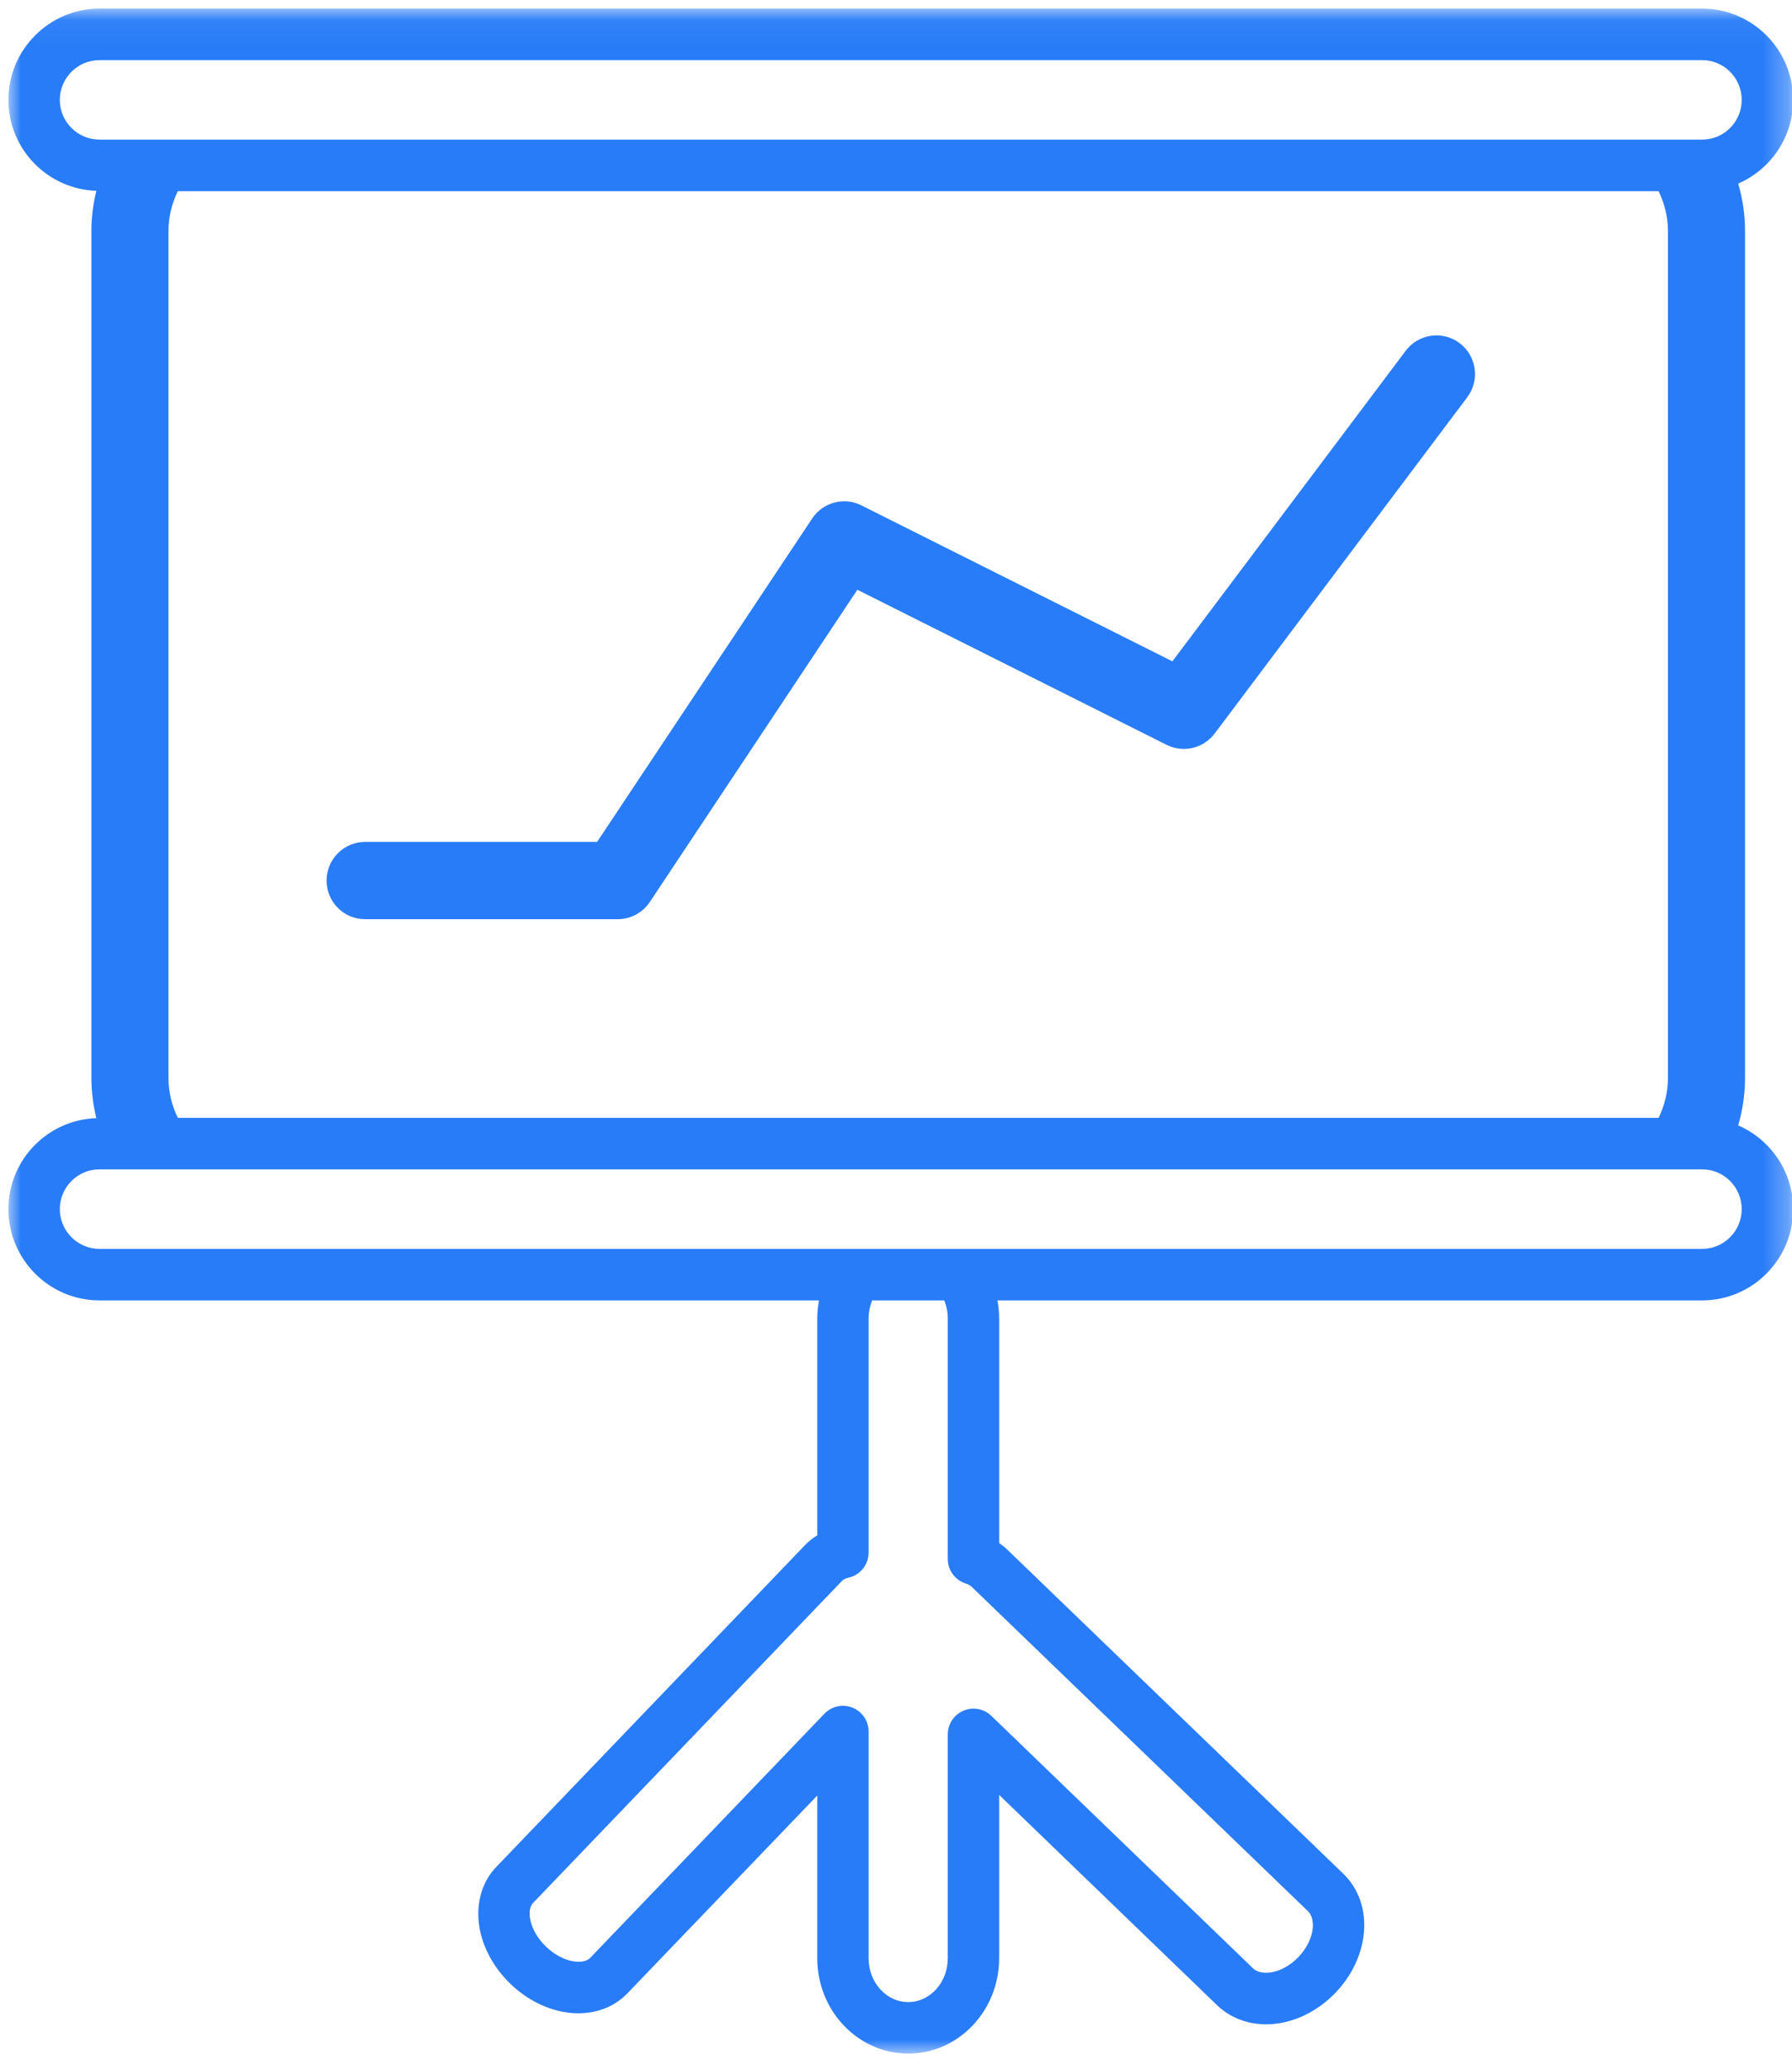
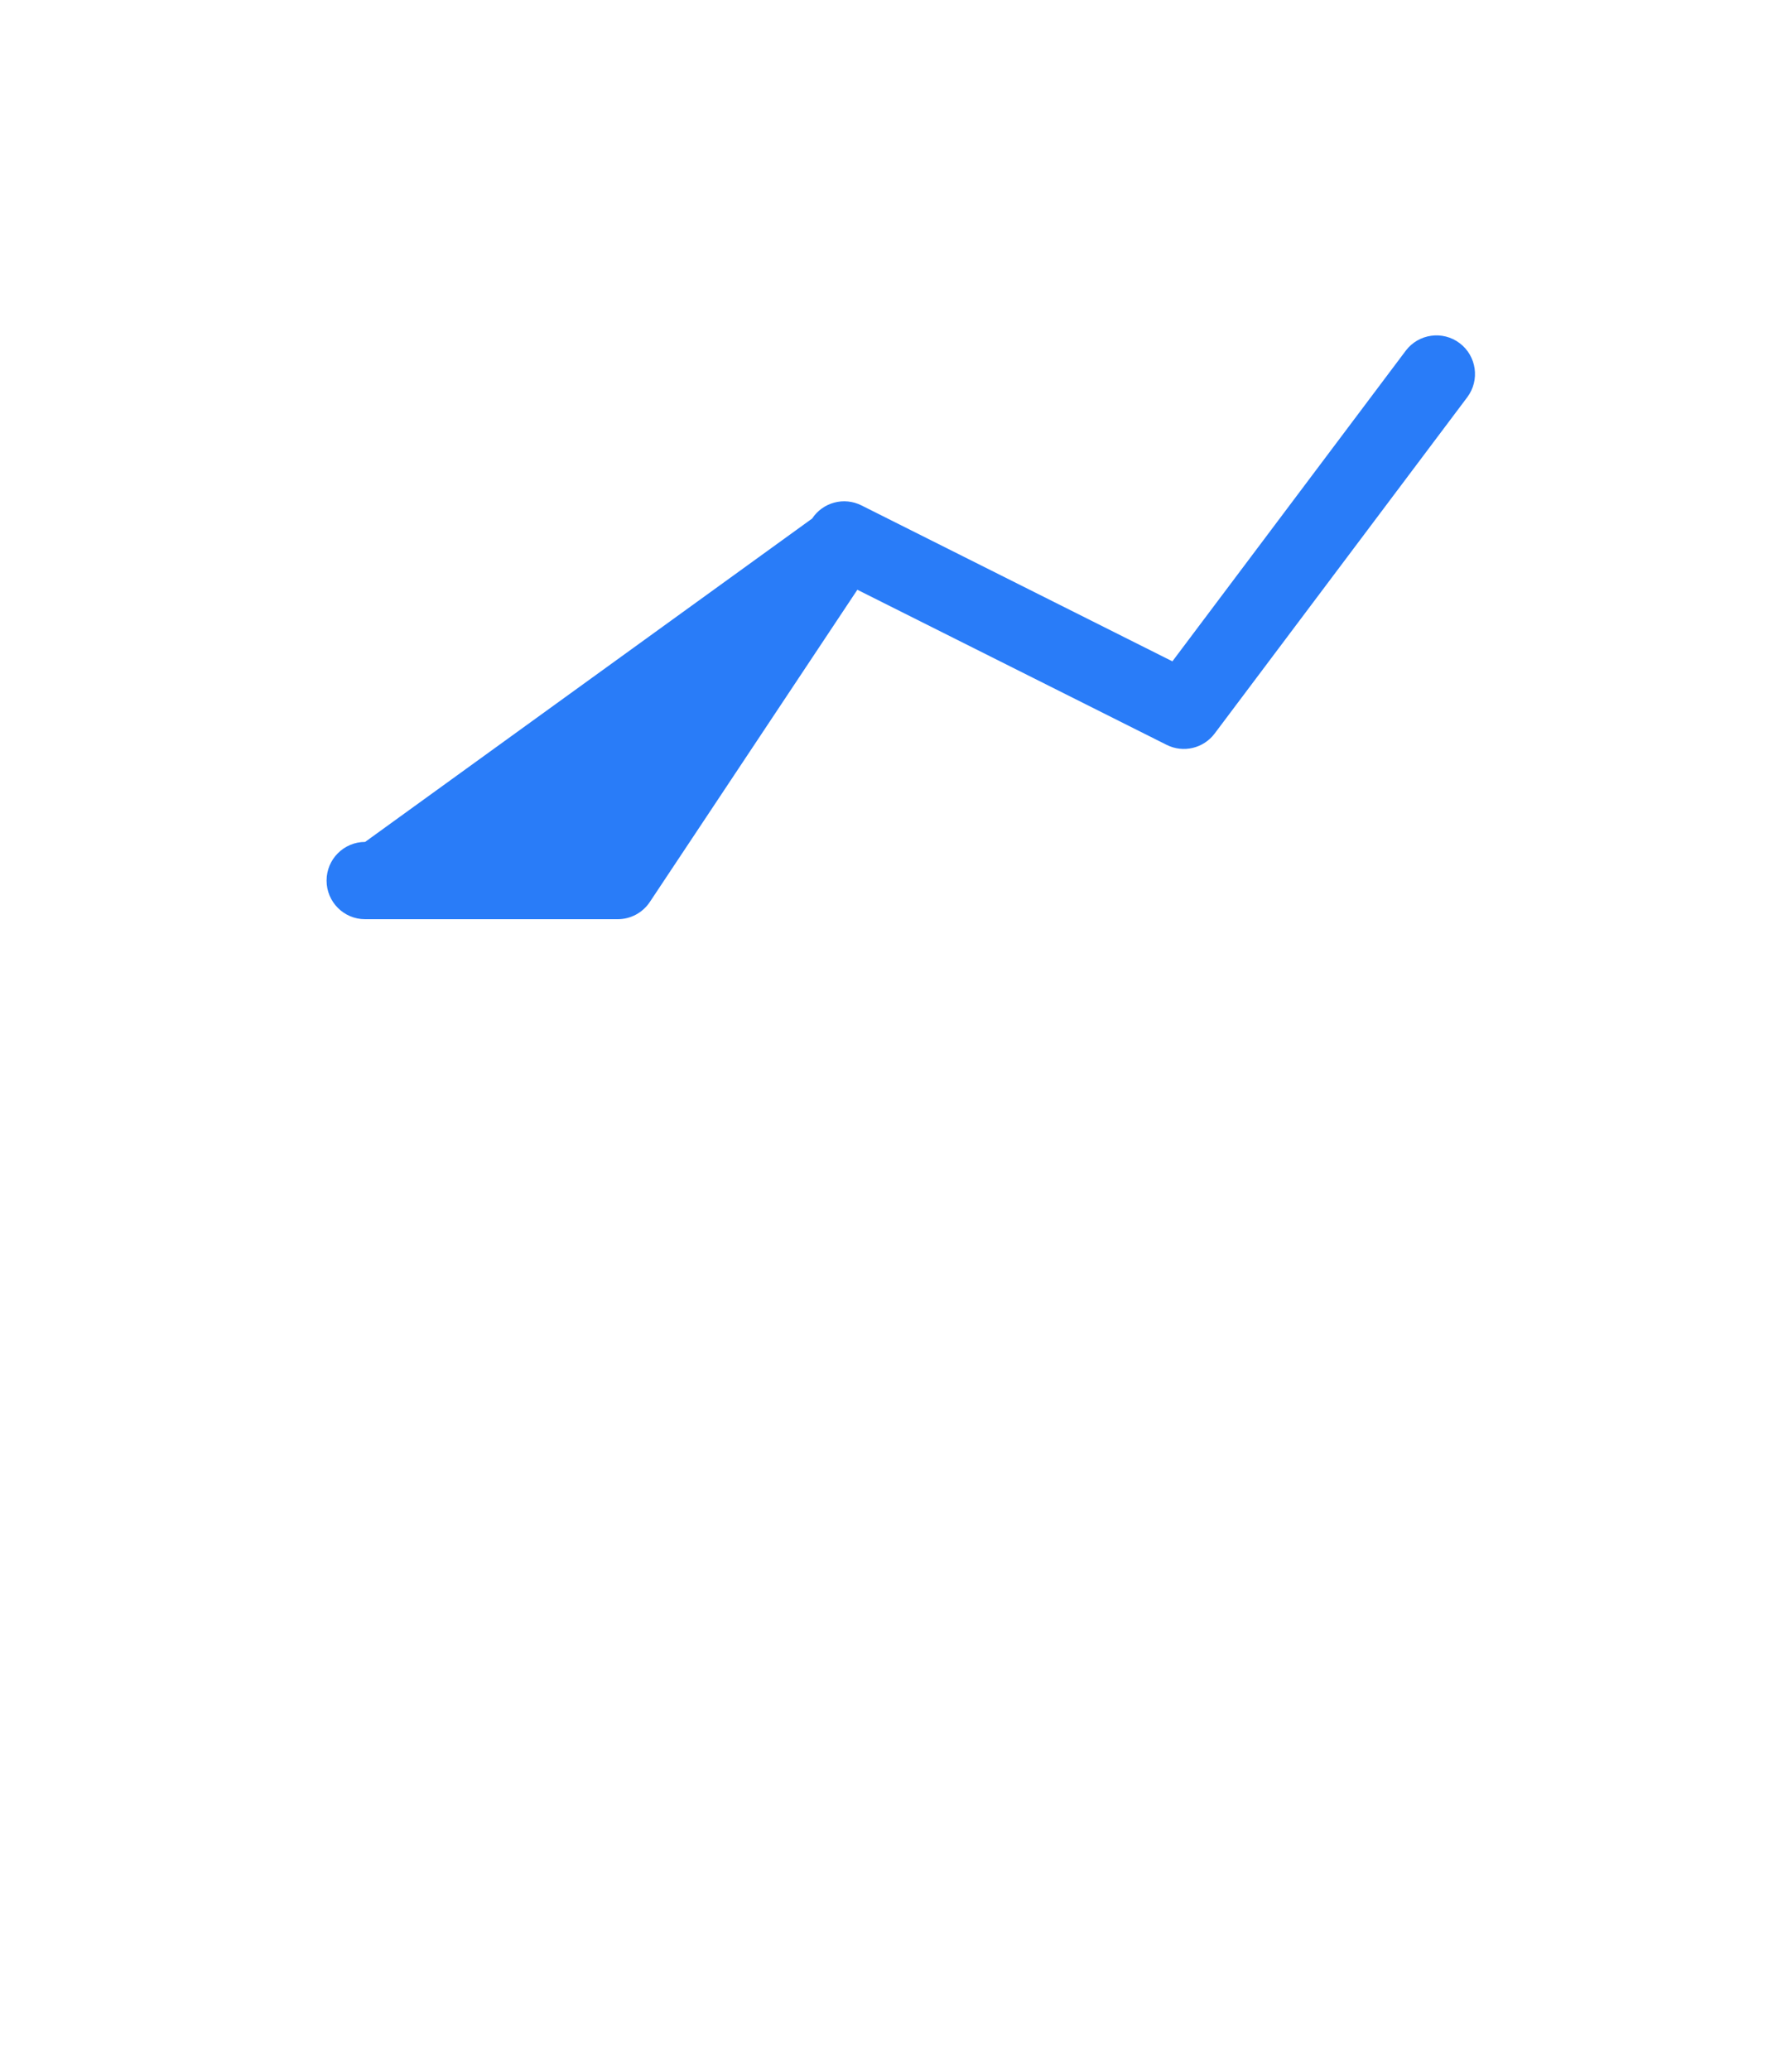
<svg xmlns="http://www.w3.org/2000/svg" xmlns:xlink="http://www.w3.org/1999/xlink" width="71px" height="82px" viewBox="0 0 71 82" version="1.1">
  <title>2BE0B8A3-ADA4-4845-89E1-595EA399411A</title>
  <desc>Created with sketchtool.</desc>
  <defs>
-     <polygon id="path-1" points="0.001 1.047 70.712 1.047 70.712 82.046 0.001 82.046" />
-   </defs>
+     </defs>
  <g id="Case-Study" stroke="none" stroke-width="1" fill="none" fill-rule="evenodd">
    <g id="Desktop/CS-1" transform="translate(-685, -4852)">
      <g id="Jak-vybudovat-US-firmu" transform="translate(680, 4850)">
        <g id="Group-6" transform="translate(5.333, 0.667)">
          <g id="Group-3" transform="translate(0, 0.628)">
            <mask id="mask-2" fill="white">
              <use xlink:href="#path-1" />
            </mask>
            <g id="Clip-2" />
-             <path d="M67.105,6.235 L3.608,6.235 C2.742,6.235 2.037,5.53 2.037,4.663 C2.037,3.794 2.742,3.087 3.608,3.087 L67.105,3.087 C67.973,3.087 68.674,3.794 68.674,4.663 C68.674,5.53 67.973,6.235 67.105,6.235 L67.105,6.235 Z M6.342,43.407 L6.342,9.85 C6.342,9.284 6.481,8.755 6.712,8.278 L65.382,8.278 C65.612,8.755 65.751,9.284 65.751,9.85 L65.751,43.407 C65.751,43.973 65.612,44.502 65.382,44.983 L6.712,44.983 C6.481,44.502 6.342,43.973 6.342,43.407 L6.342,43.407 Z M68.674,48.598 C68.674,49.465 67.973,50.172 67.105,50.172 L3.608,50.172 C2.742,50.172 2.037,49.465 2.037,48.598 C2.037,47.729 2.742,47.022 3.608,47.022 L67.105,47.022 C67.973,47.022 68.674,47.729 68.674,48.598 L68.674,48.598 Z M51.486,76.403 C51.694,76.604 51.694,76.922 51.677,77.093 C51.637,77.48 51.429,77.892 51.111,78.223 C50.793,78.555 50.391,78.776 50.006,78.833 C49.837,78.856 49.52,78.869 49.311,78.667 L38.943,68.667 C38.648,68.384 38.215,68.304 37.838,68.465 C37.461,68.625 37.218,68.994 37.218,69.404 L37.218,78.272 C37.218,79.228 36.515,80.006 35.651,80.006 C34.786,80.006 34.082,79.228 34.082,78.272 L34.082,69.29 C34.082,68.875 33.831,68.5 33.446,68.344 C33.322,68.294 33.193,68.27 33.066,68.27 C32.795,68.27 32.528,68.379 32.331,68.584 L23.053,78.252 C22.884,78.427 22.589,78.419 22.432,78.399 C22.048,78.349 21.636,78.134 21.301,77.811 C20.963,77.486 20.734,77.083 20.67,76.699 C20.642,76.54 20.623,76.247 20.794,76.072 L33.029,63.321 C33.086,63.264 33.175,63.219 33.294,63.194 C33.756,63.086 34.082,62.674 34.082,62.197 L34.082,52.921 C34.082,52.668 34.136,52.429 34.223,52.213 L37.076,52.213 C37.167,52.429 37.218,52.668 37.218,52.921 L37.218,62.453 C37.218,62.899 37.505,63.291 37.927,63.426 C38.032,63.46 38.111,63.503 38.168,63.559 L51.486,76.403 Z M70.712,4.663 C70.712,2.668 69.093,1.046 67.105,1.046 L3.608,1.046 C1.619,1.046 0.001,2.668 0.001,4.663 C0.001,6.613 1.553,8.197 3.484,8.264 C3.36,8.775 3.288,9.304 3.288,9.85 L3.288,43.407 C3.288,43.954 3.36,44.485 3.484,44.993 C1.553,45.06 0.001,46.645 0.001,48.598 C0.001,50.59 1.619,52.213 3.608,52.213 L32.117,52.213 C32.073,52.442 32.048,52.678 32.048,52.921 L32.048,61.519 C31.869,61.626 31.706,61.755 31.562,61.906 L19.327,74.655 C18.75,75.256 18.51,76.123 18.661,77.039 C18.798,77.853 19.234,78.65 19.888,79.281 C20.541,79.913 21.353,80.318 22.17,80.423 C23.088,80.541 23.945,80.264 24.52,79.665 L32.048,71.824 L32.048,78.272 C32.048,80.353 33.664,82.046 35.651,82.046 C37.639,82.046 39.253,80.353 39.253,78.272 L39.253,71.8 L47.898,80.139 C48.511,80.725 49.383,80.988 50.301,80.852 C51.135,80.73 51.943,80.299 52.578,79.638 C53.213,78.977 53.611,78.149 53.701,77.309 C53.8,76.386 53.506,75.519 52.898,74.931 L39.579,62.087 C39.479,61.991 39.372,61.903 39.253,61.824 L39.253,52.921 C39.253,52.678 39.229,52.442 39.186,52.213 L67.105,52.213 C69.093,52.213 70.712,50.59 70.712,48.598 C70.712,47.114 69.814,45.837 68.535,45.281 C68.709,44.686 68.806,44.058 68.806,43.407 L68.806,9.85 C68.806,9.2 68.709,8.572 68.535,7.978 C69.814,7.42 70.712,6.146 70.712,4.663 L70.712,4.663 Z" id="Fill-1" fill="#297CF8" mask="url(#mask-2)" />
          </g>
-           <path d="M57.499,14.925 C56.827,14.418 55.869,14.552 55.362,15.226 L46.118,27.528 L33.797,21.351 C33.107,21.005 32.27,21.229 31.845,21.872 L23.324,34.681 L14.133,34.681 C13.289,34.681 12.606,35.366 12.606,36.212 C12.606,37.057 13.289,37.742 14.133,37.742 L24.141,37.742 C24.651,37.742 25.127,37.488 25.412,37.062 L33.636,24.693 L45.888,30.835 C46.548,31.167 47.348,30.978 47.792,30.388 L57.8,17.068 C58.307,16.393 58.173,15.434 57.499,14.925" id="Fill-4" fill="#297CF8" />
+           <path d="M57.499,14.925 C56.827,14.418 55.869,14.552 55.362,15.226 L46.118,27.528 L33.797,21.351 C33.107,21.005 32.27,21.229 31.845,21.872 L14.133,34.681 C13.289,34.681 12.606,35.366 12.606,36.212 C12.606,37.057 13.289,37.742 14.133,37.742 L24.141,37.742 C24.651,37.742 25.127,37.488 25.412,37.062 L33.636,24.693 L45.888,30.835 C46.548,31.167 47.348,30.978 47.792,30.388 L57.8,17.068 C58.307,16.393 58.173,15.434 57.499,14.925" id="Fill-4" fill="#297CF8" />
        </g>
      </g>
    </g>
  </g>
</svg>